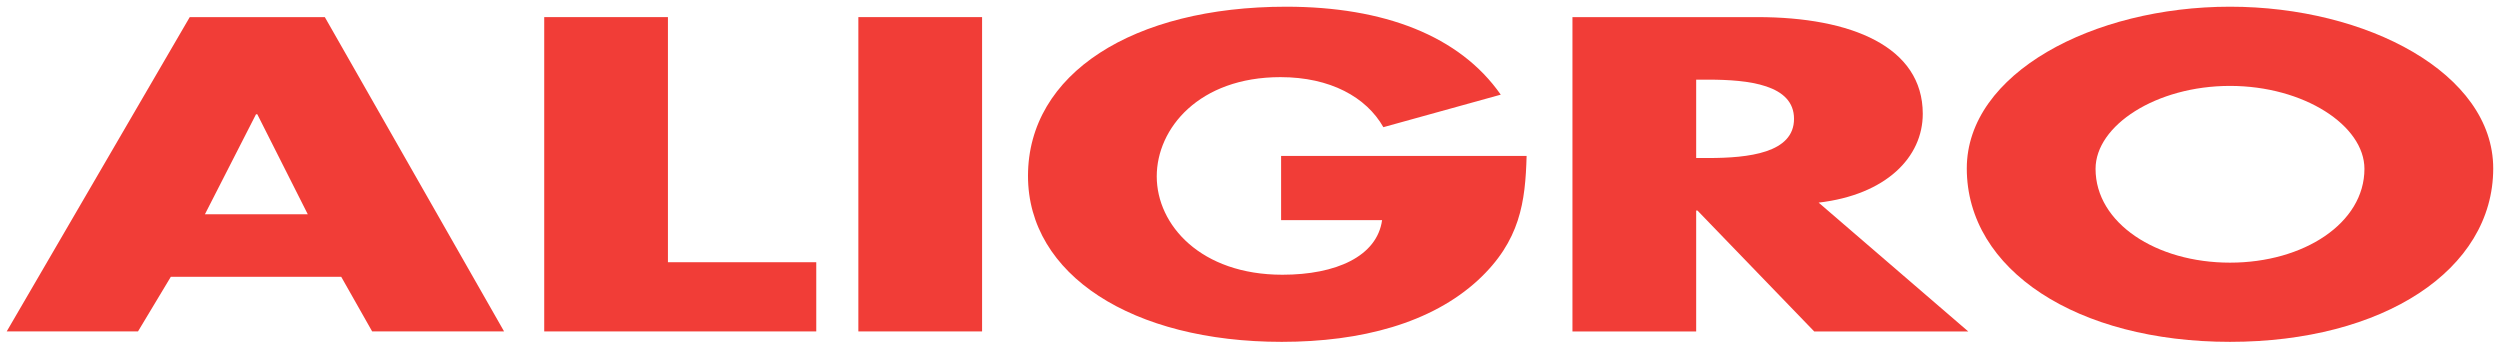
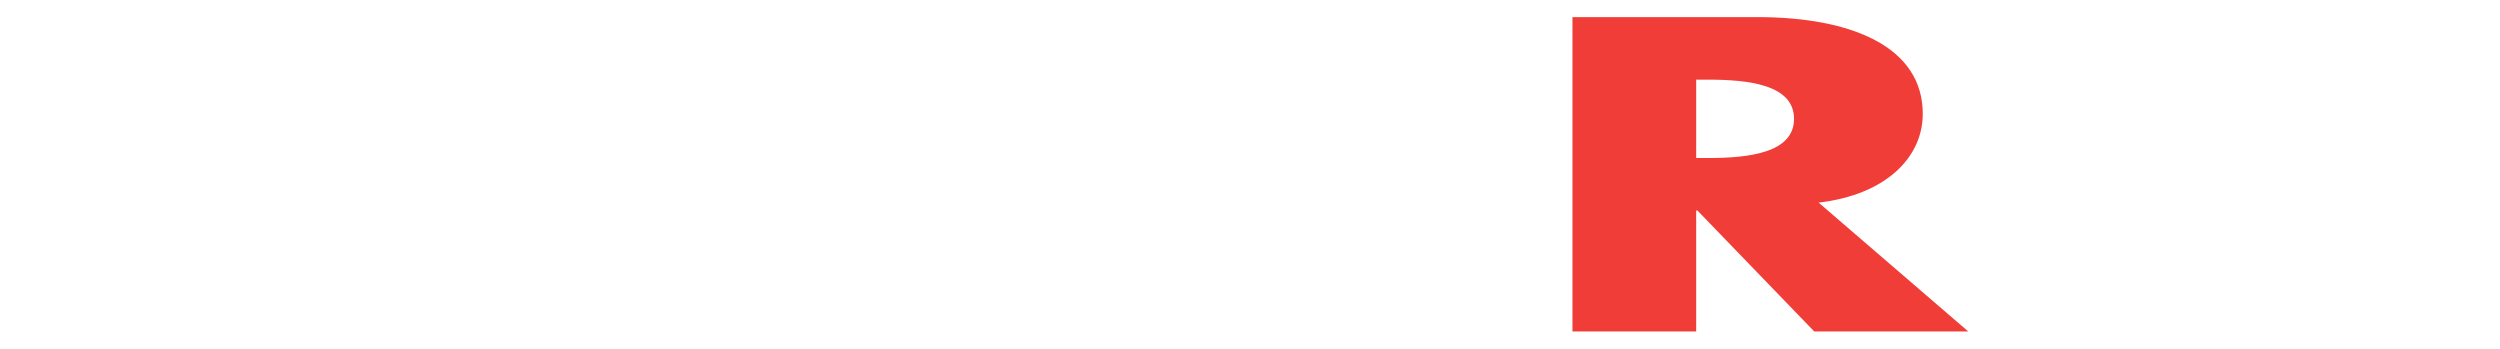
<svg xmlns="http://www.w3.org/2000/svg" xmlns:ns1="http://www.inkscape.org/namespaces/inkscape" xmlns:ns2="http://sodipodi.sourceforge.net/DTD/sodipodi-0.dtd" width="3729.69" height="520" id="svg5989" version="1.1" ns1:version="0.48.4 r9939" ns2:docname="Neues Dokument 7">
  <defs id="defs5991">
    <clipPath clipPathUnits="userSpaceOnUse" id="clipPath40">
      <path ns1:connector-curvature="0" d="m 330.38,28.347 291.969,0 0,391.18 -291.969,0 0,-391.18 z" id="path42" />
    </clipPath>
  </defs>
  <ns2:namedview id="base" pagecolor="#ffffff" bordercolor="#666666" borderopacity="1.0" ns1:pageopacity="0.0" ns1:pageshadow="2" ns1:zoom="0.4178242" ns1:cx="1864.845" ns1:cy="260" ns1:document-units="px" ns1:current-layer="layer1" showgrid="false" fit-margin-top="0" fit-margin-left="0" fit-margin-right="0" fit-margin-bottom="0" ns1:window-width="1680" ns1:window-height="990" ns1:window-x="-4" ns1:window-y="-4" ns1:window-maximized="1" />
  <g ns1:label="Ebene 1" ns1:groupmode="layer" id="layer1" transform="translate(-101.985,22.999)">
    <g id="g28" transform="matrix(23.655,0,0,-23.655,485.83,147.44)">
-       <path ns1:connector-curvature="0" d="m 0,0 -0.08,0 -3.224,-6.31 6.489,0 m -8.639,-3.943 -2.07,-3.444 -8.28,0 11.544,19.823 8.519,0 11.306,-19.823 -8.32,0 -1.951,3.444 -10.748,0 z" style="fill:#f13d37;fill-opacity:1;fill-rule:nonzero;stroke:none" id="path30" />
-     </g>
+       </g>
    <g id="g32" transform="matrix(23.655,0,0,-23.655,1098.455,368.21)">
-       <path ns1:connector-curvature="0" d="m 0,0 9.355,0 0,-4.364 -17.157,0 0,19.823 7.802,0 m 12.01,0 7.803,0 0,-19.823 -7.803,0 0,19.823 z" style="fill:#f13d37;fill-opacity:1;fill-rule:nonzero;stroke:none" id="path34" />
-     </g>
+       </g>
    <g transform="matrix(23.655,0,0,-23.655,-9299.941,1688.511)" id="g36">
      <g id="g38" clip-path="url(#clipPath40)">
        <g id="g44" transform="translate(493.741,62.518)">
-           <path ns1:connector-curvature="0" d="m 0,0 c -0.079,-2.891 -0.396,-5.362 -3.065,-7.834 -2.945,-2.708 -7.364,-3.891 -12.379,-3.891 -9.435,0 -16.003,4.233 -16.003,10.463 0,6.442 6.608,10.674 16.282,10.674 6.17,0 10.947,-1.839 13.534,-5.547 L -9.034,1.814 c -1.076,1.894 -3.346,3.156 -6.49,3.156 -5.136,0 -7.803,-3.234 -7.803,-6.258 0,-3.076 2.787,-6.204 7.924,-6.204 3.383,0 5.969,1.157 6.288,3.444 l -6.369,0 0,4.048" style="fill:#f13d37;fill-opacity:1;fill-rule:nonzero;stroke:none" id="path46" />
-         </g>
+           </g>
        <g id="g48" transform="translate(504.435,62.387)">
          <path ns1:connector-curvature="0" d="m 0,0 0.756,0 c 2.548,0 5.415,0.315 5.415,2.471 0,2.156 -2.867,2.472 -5.415,2.472 L 0,4.943 m 17.158,-15.88 -9.714,0 -7.364,7.625 -0.08,0 0,-7.625 -7.803,0 0,19.824 11.664,0 c 5.932,0 10.43,-1.868 10.43,-6.1 0,-2.735 -2.308,-5.101 -6.568,-5.6 l 9.435,-8.124 z" style="fill:#f13d37;fill-opacity:1;fill-rule:nonzero;stroke:none" id="path50" />
        </g>
        <g id="g52" transform="translate(529.623,61.703)">
-           <path ns1:connector-curvature="0" d="m 0,0 c 0,-3.418 3.822,-5.915 8.479,-5.915 4.658,0 8.479,2.497 8.479,5.915 0,2.735 -3.821,5.232 -8.479,5.232 C 3.822,5.232 0,2.735 0,0 m 25.08,0.027 c 0,-6.416 -6.967,-10.937 -16.601,-10.937 -9.632,0 -16.6,4.521 -16.6,10.937 0,5.994 7.963,10.2 16.6,10.2 8.639,0 16.601,-4.206 16.601,-10.2" style="fill:#f13d37;fill-opacity:1;fill-rule:nonzero;stroke:none" id="path54" />
-         </g>
+           </g>
      </g>
    </g>
  </g>
</svg>